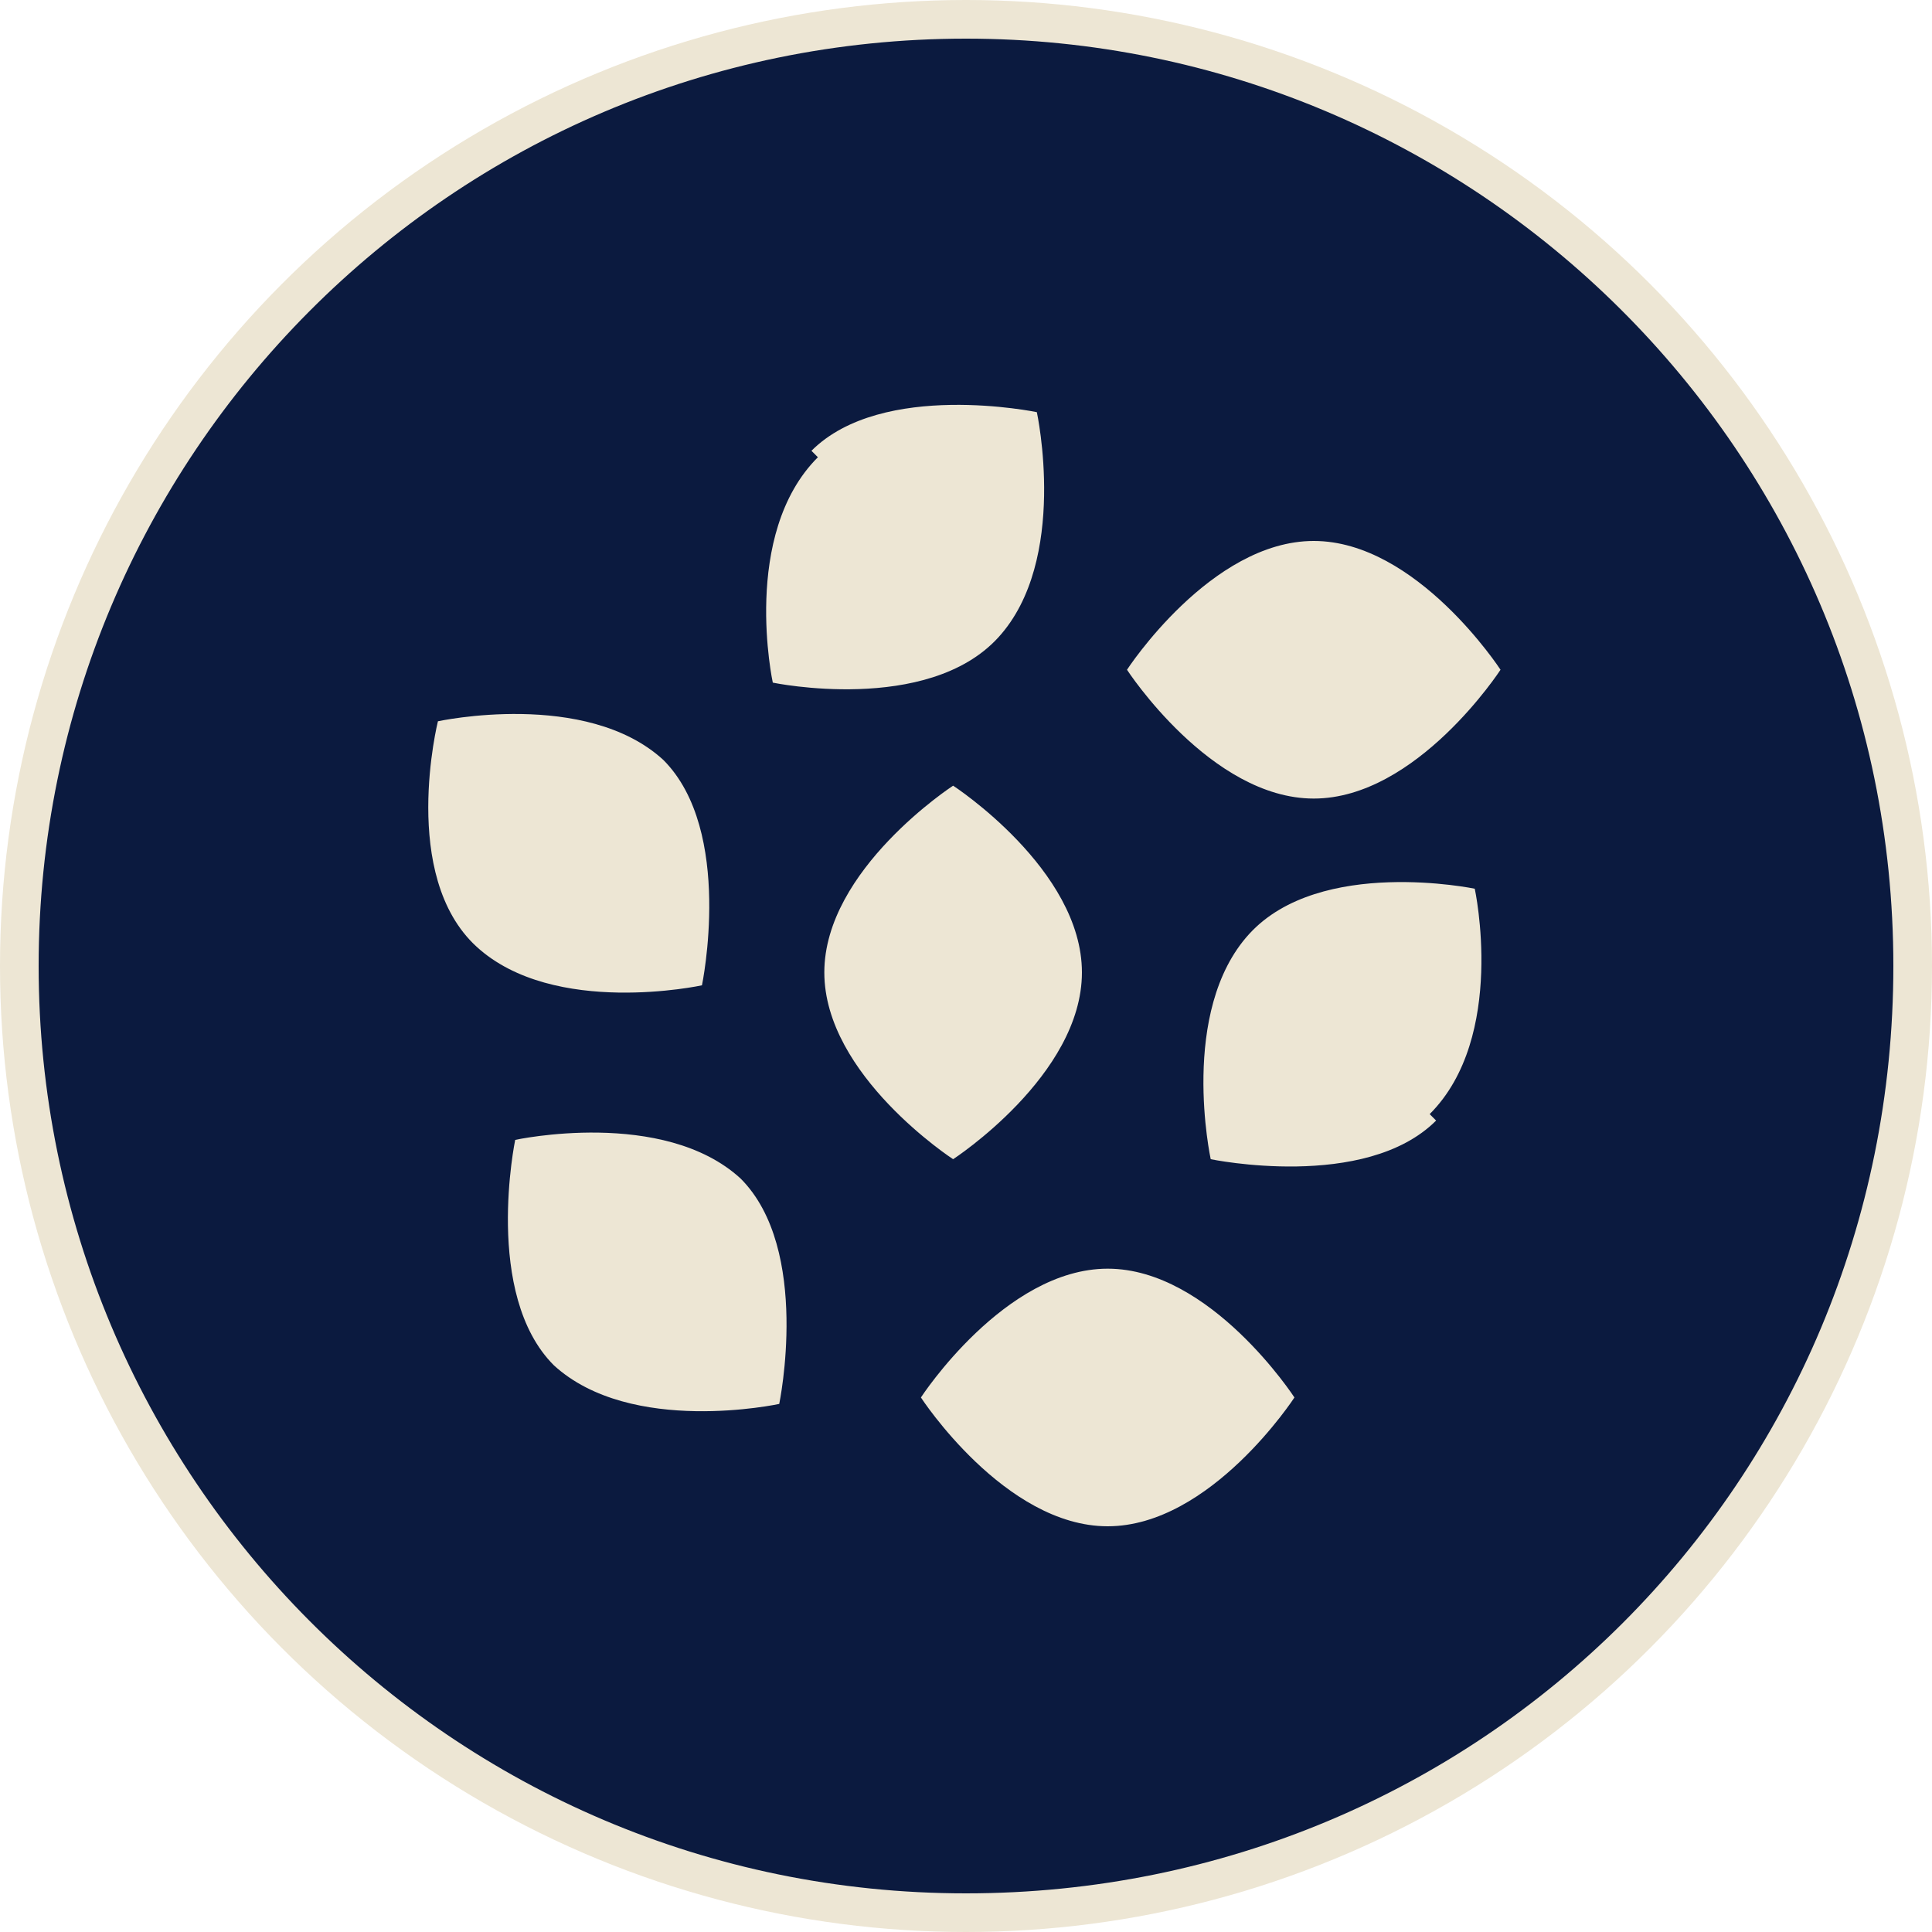
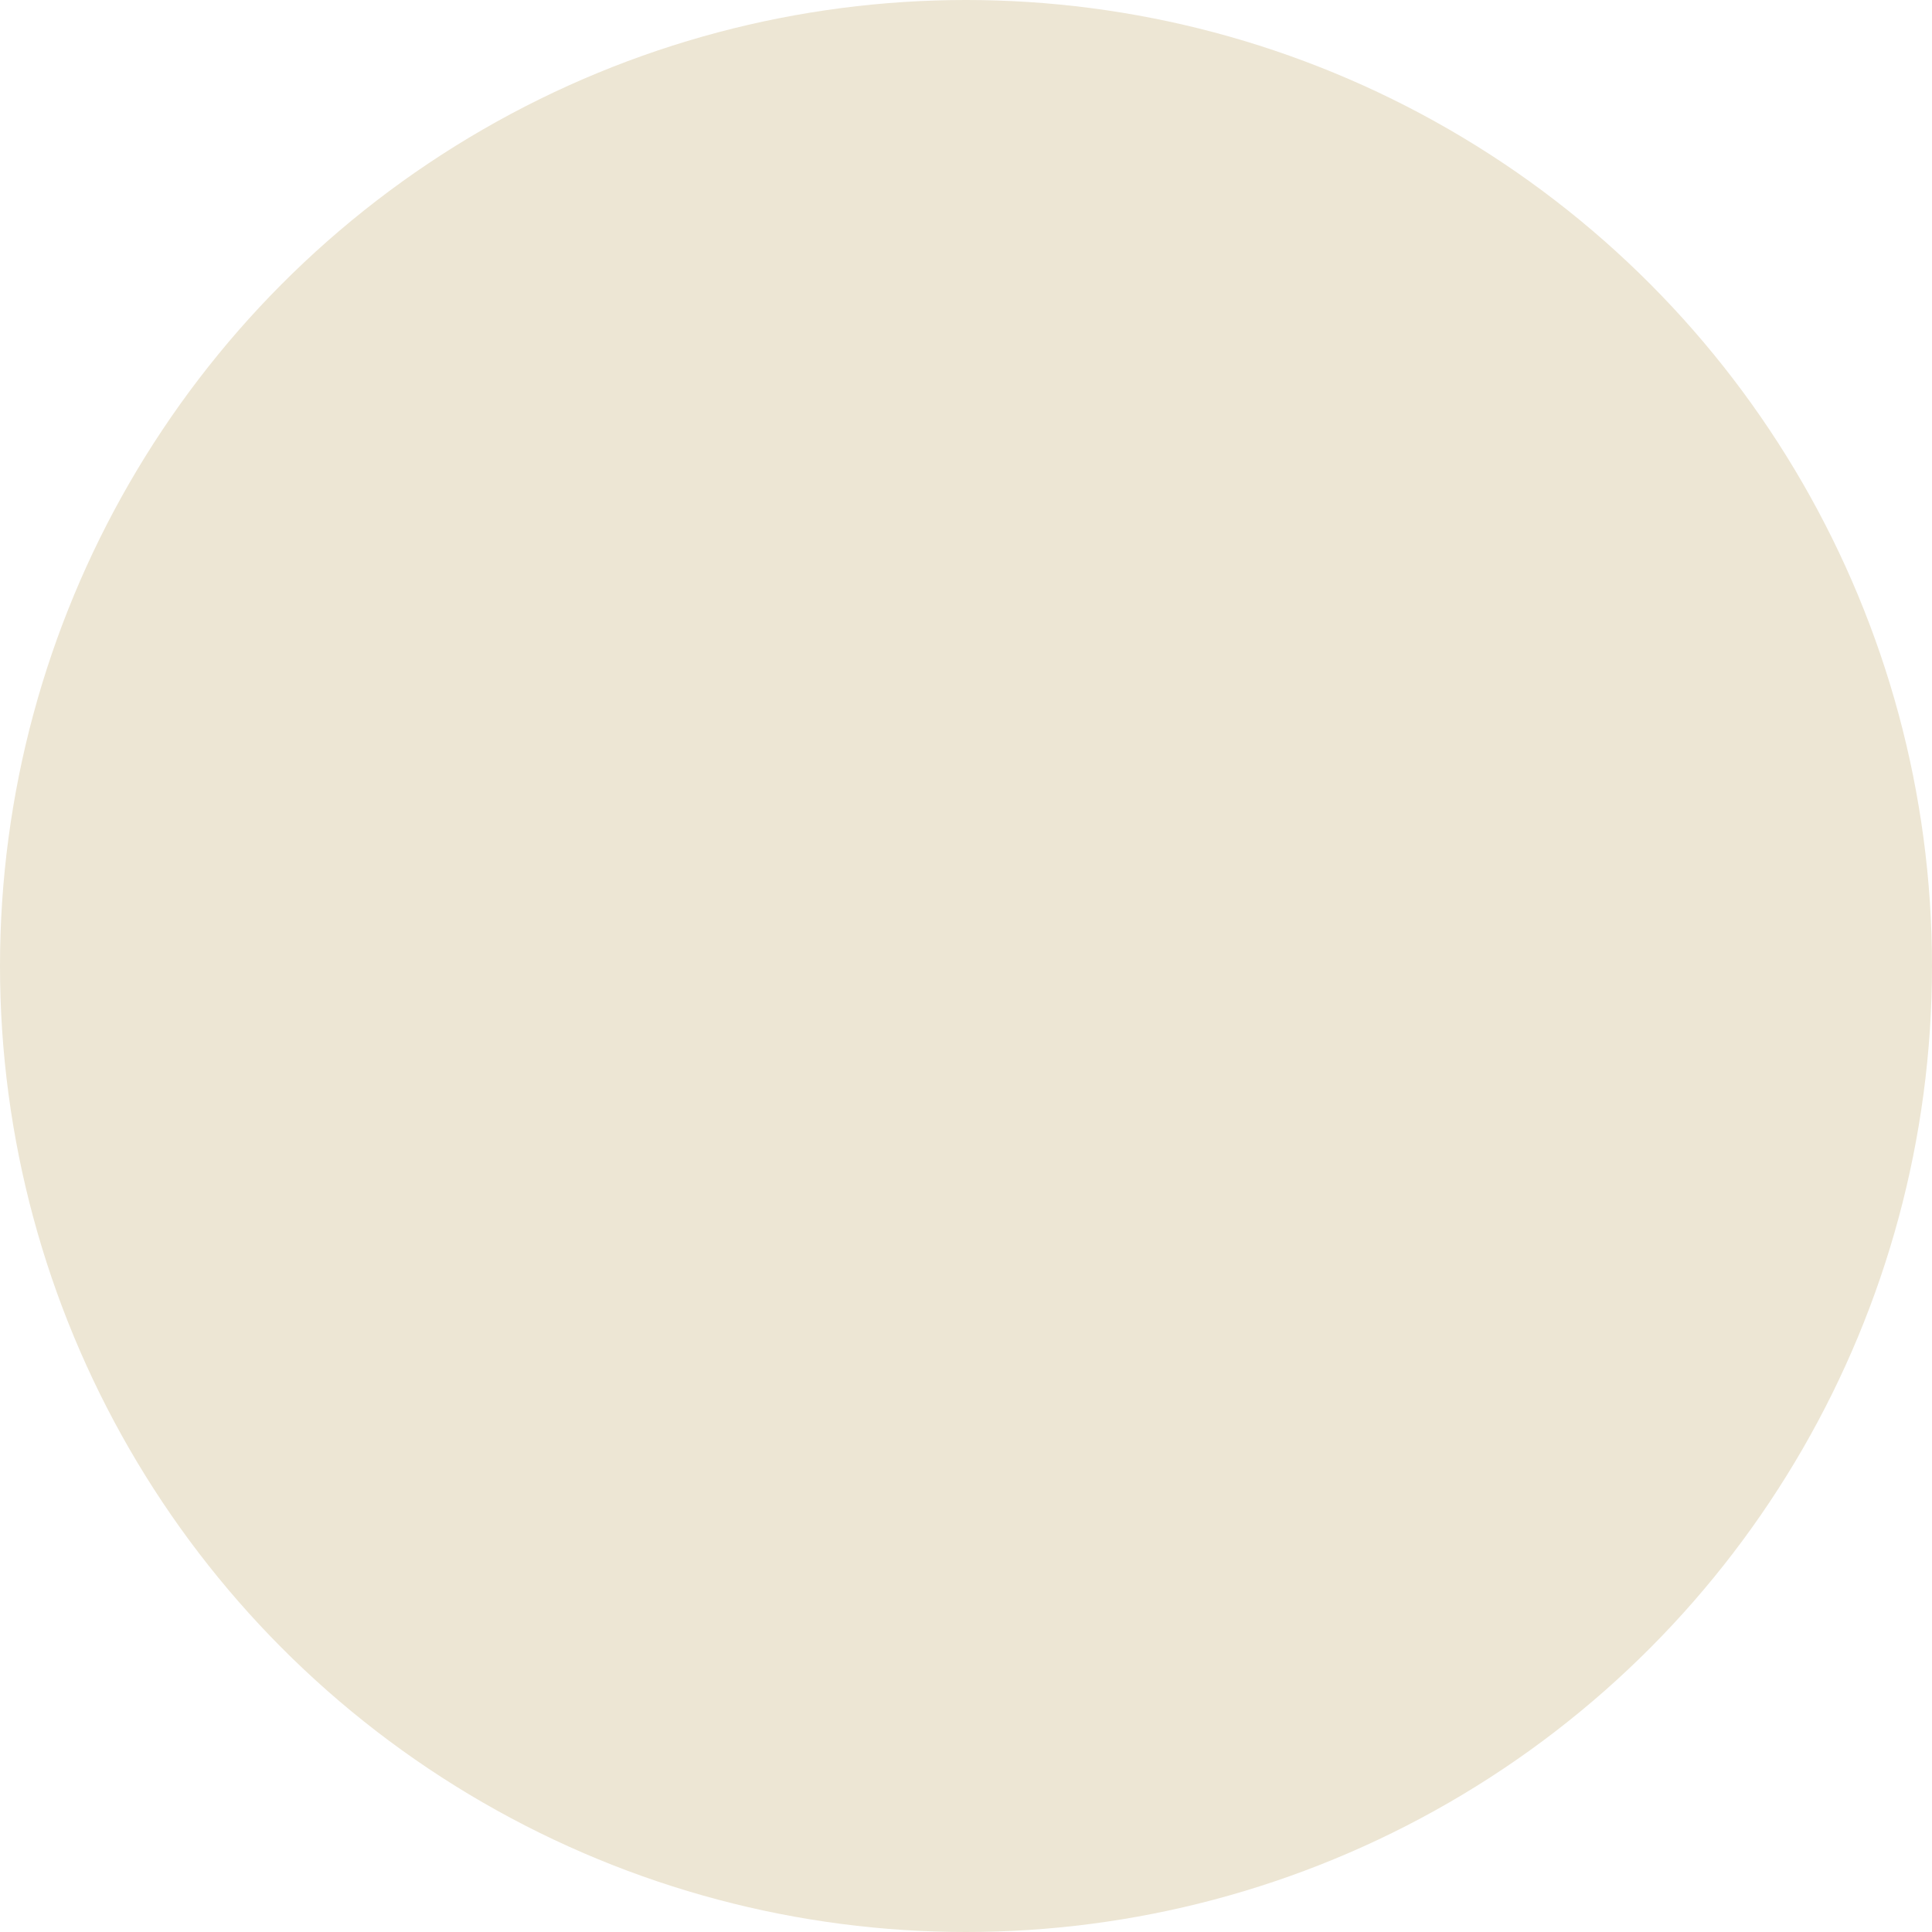
<svg xmlns="http://www.w3.org/2000/svg" id="Layer_2" version="1.1" viewBox="0 0 30 30">
  <defs>
    <style>
      .st0 {
        fill: #0b1a3f;
      }

      .st1 {
        fill: #ede6d4;
      }
    </style>
  </defs>
  <circle class="st1" cx="15" cy="15" r="15" />
  <g id="Layer_1-2">
-     <path class="st0" d="M15,.6C7,.6.6,7.1.6,15s6.4,14.4,14.4,14.4,14.4-6.4,14.4-14.4S22.9.6,15,.6ZM12.6,7c1.1-1.1,3.5-.6,3.5-.6,0,0,.5,2.3-.6,3.5s-3.5.7-3.5.7c0,0-.5-2.3.7-3.5ZM6.8,11.2s2.3-.5,3.5.6c1.1,1.1.6,3.5.6,3.5,0,0-2.3.5-3.5-.6s-.6-3.5-.6-3.5ZM12.1,21.8s-2.3.5-3.5-.6c-1.1-1.1-.6-3.5-.6-3.5,0,0,2.3-.5,3.5.6,1.1,1.1.6,3.5.6,3.5ZM12.8,15.1c0-1.6,2-2.9,2-2.9,0,0,2,1.3,2,2.9s-2,2.9-2,2.9c0,0-2-1.3-2-2.9ZM17.2,23.7c-1.6,0-2.9-2-2.9-2,0,0,1.3-2,2.9-2s2.9,2,2.9,2c0,0-1.3,2-2.9,2ZM22.3,17.4c-1.1,1.1-3.5.6-3.5.6,0,0-.5-2.3.6-3.5s3.5-.7,3.5-.7c0,0,.5,2.3-.7,3.5ZM20.4,12.4c-1.6,0-2.9-2-2.9-2,0,0,1.3-2,2.9-2s2.9,2,2.9,2c0,0-1.3,2-2.9,2Z" />
-   </g>
+     </g>
</svg>